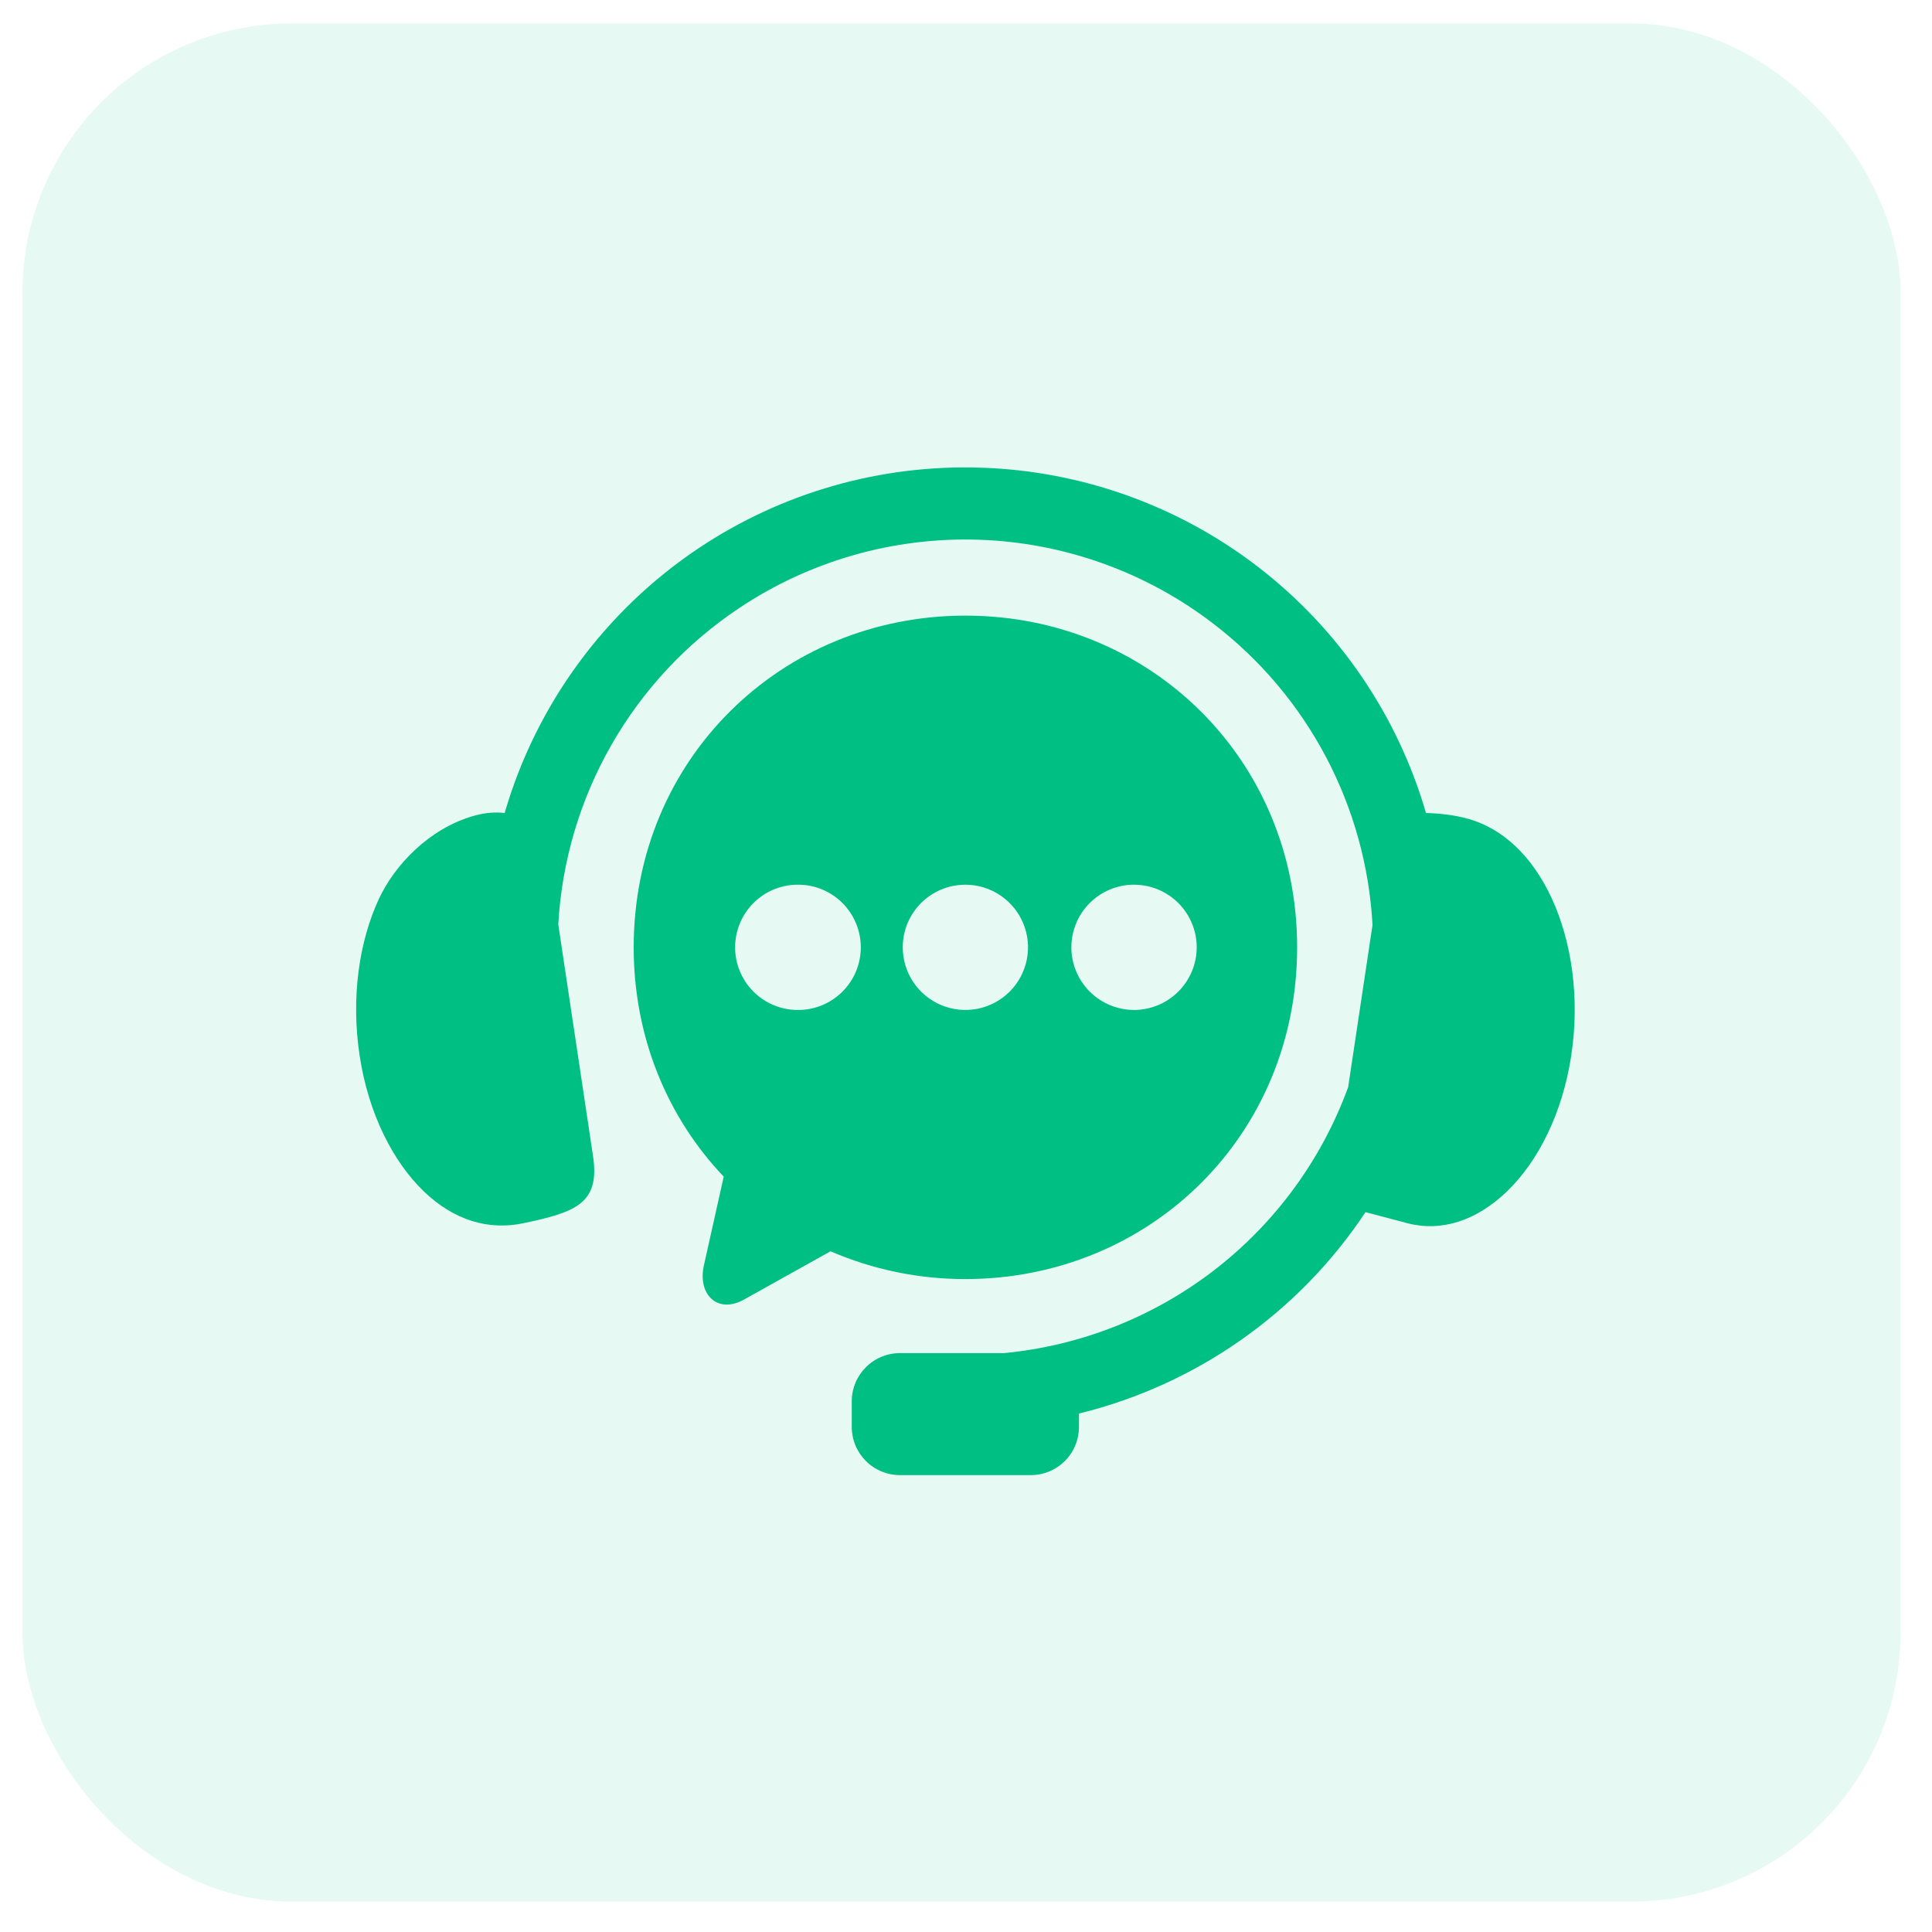
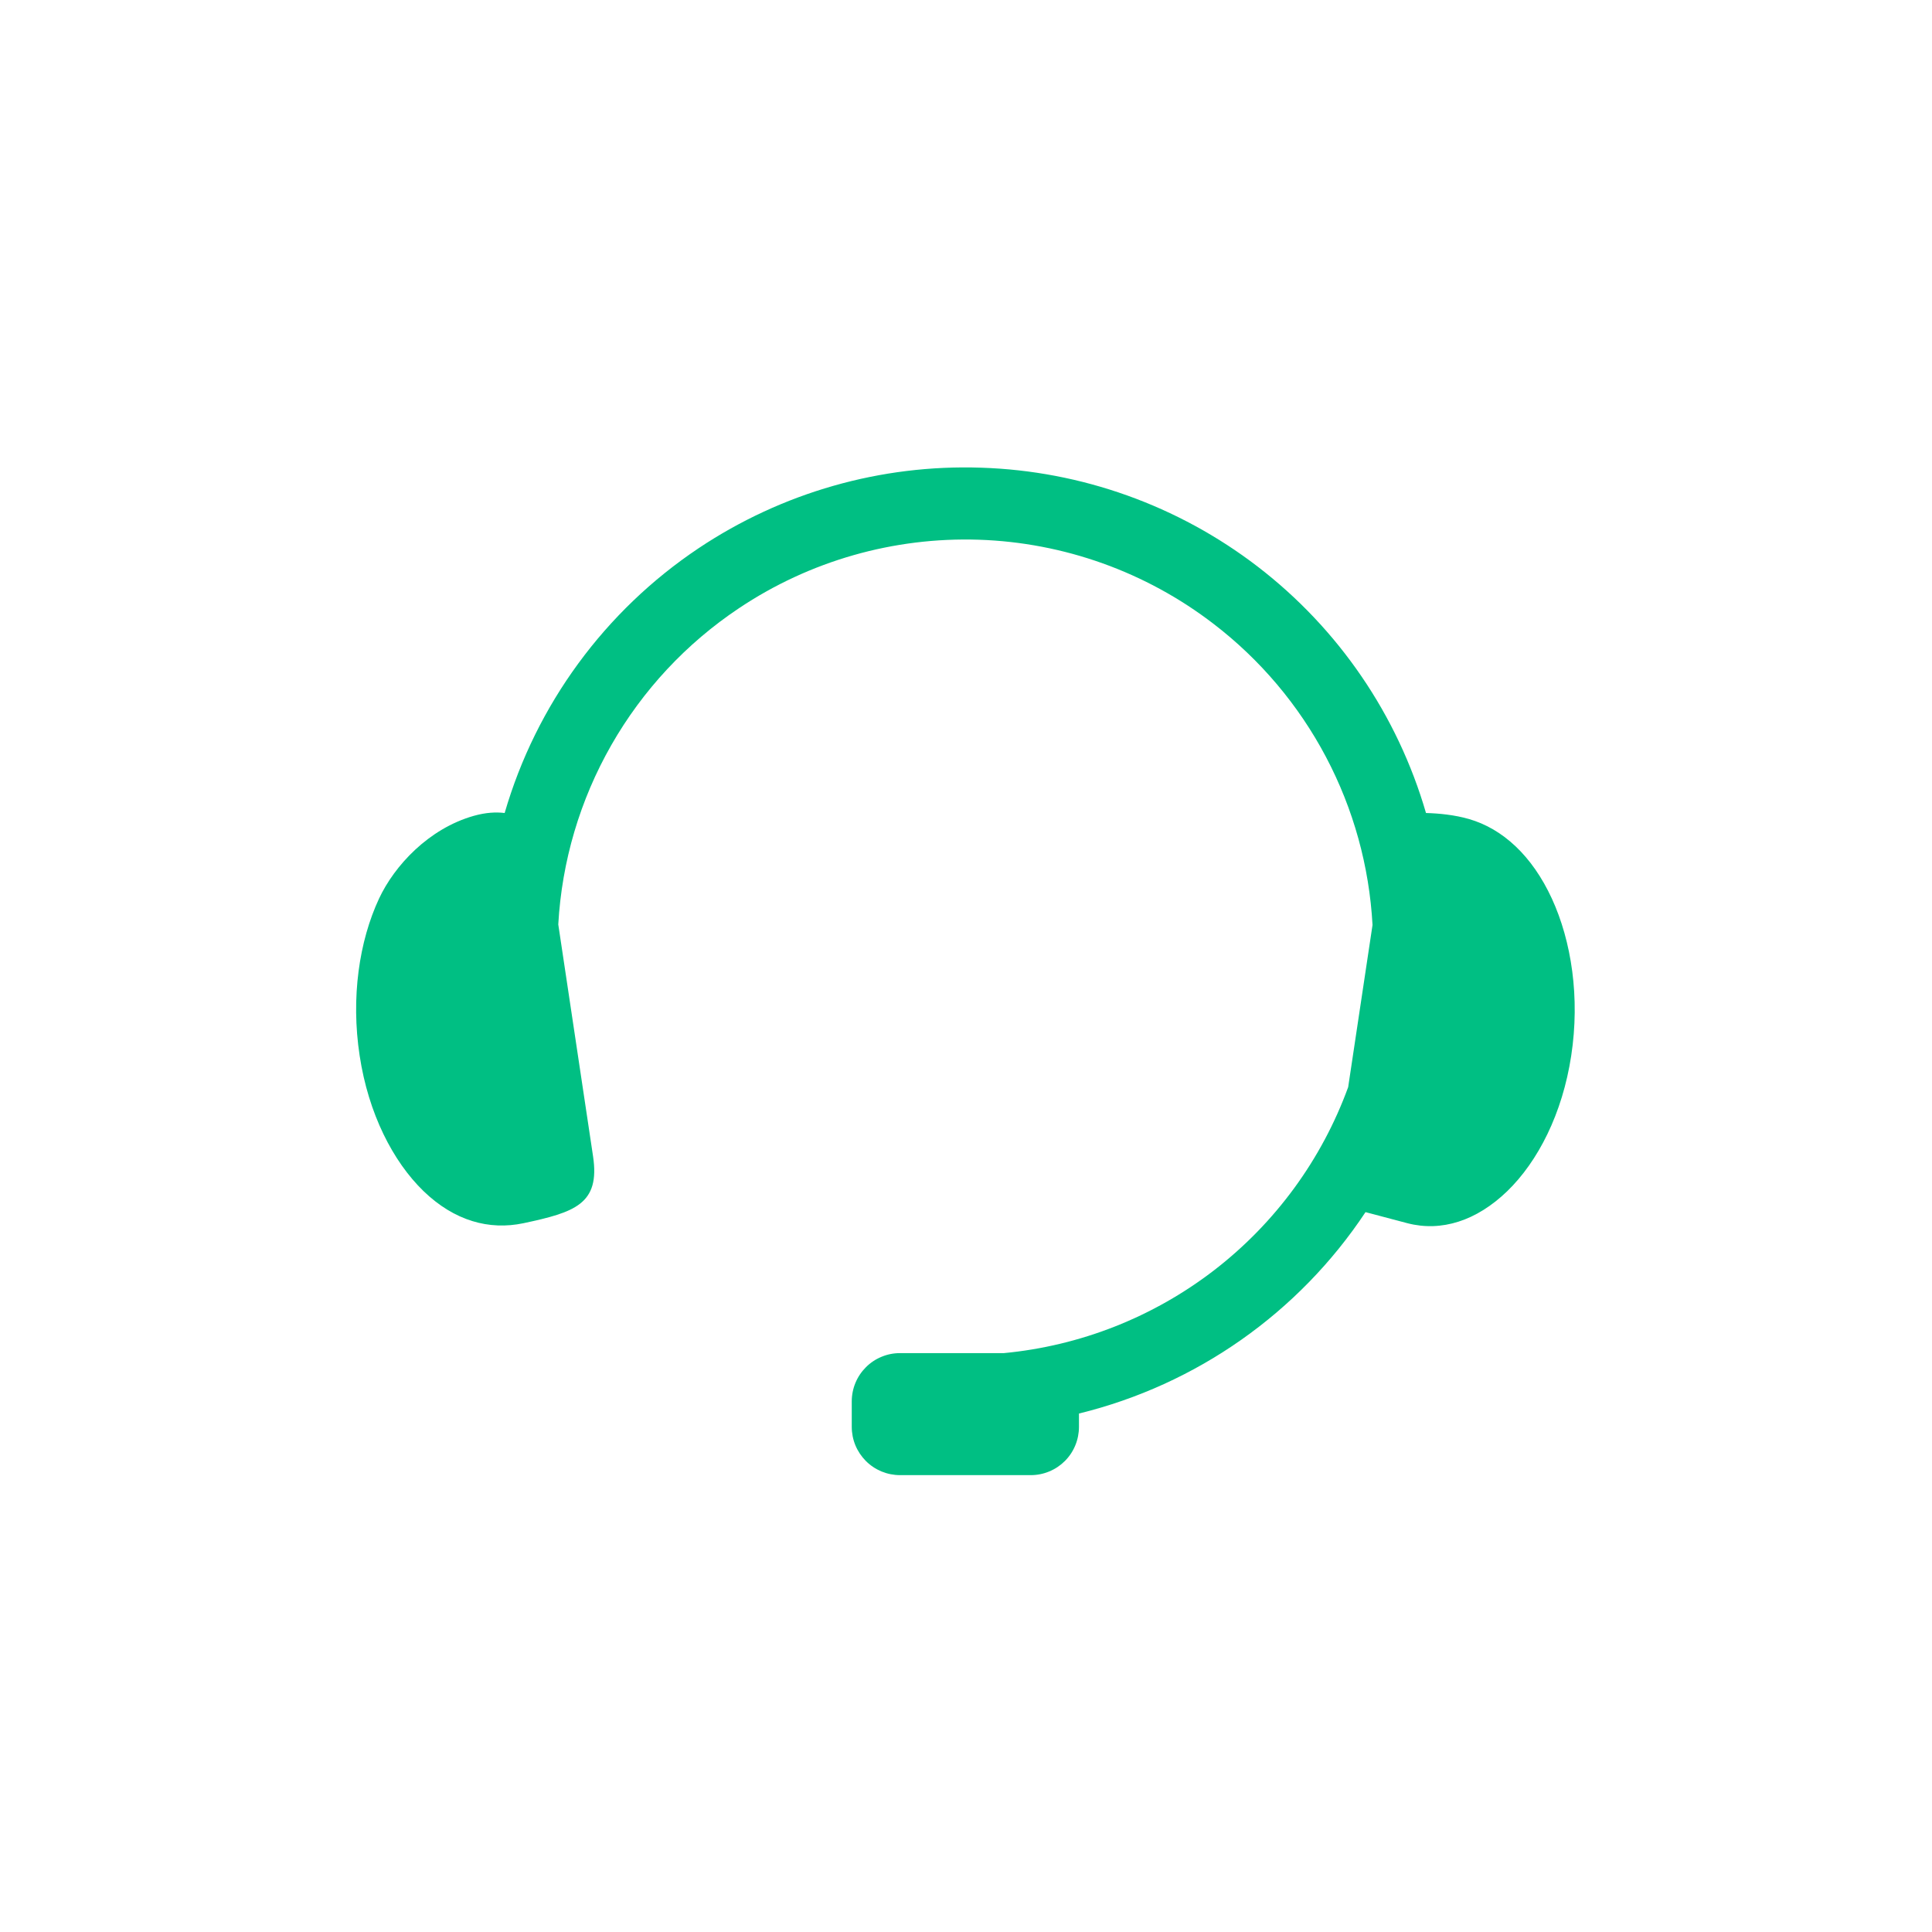
<svg xmlns="http://www.w3.org/2000/svg" width="53" height="53" viewBox="0 0 53 53" fill="none">
-   <rect opacity="0.1" x="0.616" y="0.644" width="51.522" height="51.522" rx="7.381" fill="#00BF83" />
  <path fill-rule="evenodd" clip-rule="evenodd" d="M26.915 12.83C24.164 12.737 21.454 13.51 19.165 15.039C16.593 16.759 14.708 19.331 13.844 22.303C13.61 22.274 13.329 22.287 12.996 22.381C11.753 22.734 10.819 23.752 10.399 24.649C9.853 25.818 9.623 27.364 9.866 28.959C10.107 30.55 10.779 31.862 11.619 32.676C12.463 33.49 13.415 33.755 14.36 33.556C15.768 33.256 16.466 33.031 16.269 31.72L15.315 25.36C15.412 23.63 15.91 21.945 16.77 20.44C17.629 18.935 18.827 17.65 20.269 16.687C22.211 15.387 24.513 14.73 26.849 14.806C29.185 14.883 31.438 15.69 33.291 17.114C34.571 18.095 35.623 19.341 36.376 20.767C37.129 22.193 37.564 23.765 37.652 25.375L36.984 29.823C36.26 31.808 34.988 33.547 33.316 34.839C31.643 36.13 29.639 36.921 27.535 37.12H24.691C24.517 37.119 24.345 37.153 24.184 37.22C24.023 37.286 23.877 37.383 23.754 37.507C23.631 37.63 23.533 37.776 23.467 37.936C23.4 38.097 23.366 38.27 23.366 38.444V39.142C23.366 39.316 23.4 39.489 23.466 39.649C23.533 39.81 23.631 39.956 23.754 40.08C23.877 40.203 24.023 40.3 24.184 40.367C24.345 40.433 24.517 40.467 24.691 40.467H28.277C28.451 40.467 28.623 40.433 28.783 40.366C28.944 40.3 29.09 40.202 29.213 40.079C29.336 39.956 29.433 39.81 29.499 39.649C29.565 39.489 29.599 39.316 29.599 39.142V38.777C32.82 37.988 35.627 36.016 37.46 33.252L38.609 33.556C39.543 33.799 40.507 33.49 41.349 32.676C42.19 31.861 42.862 30.55 43.103 28.959C43.347 27.364 43.11 25.82 42.571 24.649C42.03 23.477 41.224 22.734 40.294 22.467C39.904 22.355 39.481 22.313 39.119 22.303C38.338 19.615 36.72 17.247 34.5 15.542C32.317 13.867 29.664 12.918 26.915 12.83Z" fill="#00BF83" />
-   <path fill-rule="evenodd" clip-rule="evenodd" d="M31.112 24.27C31.567 24.27 32.004 24.451 32.326 24.774C32.648 25.096 32.829 25.532 32.829 25.988C32.829 26.443 32.647 26.88 32.325 27.202C32.003 27.524 31.567 27.705 31.111 27.706C30.655 27.706 30.218 27.525 29.895 27.203C29.573 26.881 29.391 26.444 29.39 25.988C29.391 25.762 29.435 25.538 29.522 25.33C29.608 25.121 29.735 24.932 29.895 24.772C30.055 24.613 30.244 24.486 30.453 24.4C30.662 24.314 30.885 24.269 31.111 24.269L31.112 24.27ZM26.484 24.27C26.824 24.27 27.156 24.371 27.438 24.56C27.721 24.749 27.941 25.017 28.071 25.331C28.201 25.645 28.235 25.99 28.168 26.323C28.102 26.657 27.938 26.963 27.698 27.203C27.458 27.443 27.152 27.607 26.819 27.673C26.485 27.739 26.14 27.705 25.826 27.575C25.512 27.445 25.244 27.225 25.055 26.943C24.866 26.66 24.765 26.328 24.765 25.988C24.765 25.762 24.809 25.539 24.895 25.33C24.982 25.122 25.108 24.932 25.268 24.772C25.428 24.613 25.617 24.486 25.826 24.4C26.035 24.313 26.258 24.27 26.484 24.27ZM21.858 24.27C22.087 24.265 22.314 24.305 22.527 24.389C22.74 24.474 22.934 24.599 23.098 24.759C23.261 24.919 23.391 25.11 23.48 25.322C23.569 25.532 23.614 25.759 23.614 25.988C23.614 26.217 23.569 26.443 23.48 26.654C23.391 26.865 23.261 27.056 23.098 27.216C22.934 27.377 22.74 27.502 22.527 27.586C22.314 27.671 22.087 27.711 21.858 27.706C21.407 27.699 20.977 27.515 20.66 27.193C20.344 26.872 20.166 26.439 20.166 25.988C20.166 25.537 20.344 25.104 20.66 24.782C20.977 24.46 21.407 24.277 21.858 24.27ZM26.484 16.888C21.445 16.888 17.384 20.815 17.384 25.988C17.384 28.472 18.323 30.668 19.854 32.279L19.31 34.713C19.131 35.514 19.687 36.053 20.407 35.652L22.784 34.326C23.952 34.831 25.212 35.091 26.484 35.088C31.525 35.088 35.584 31.163 35.584 25.989C35.584 20.816 31.525 16.888 26.484 16.888V16.888Z" fill="#00BF83" />
</svg>